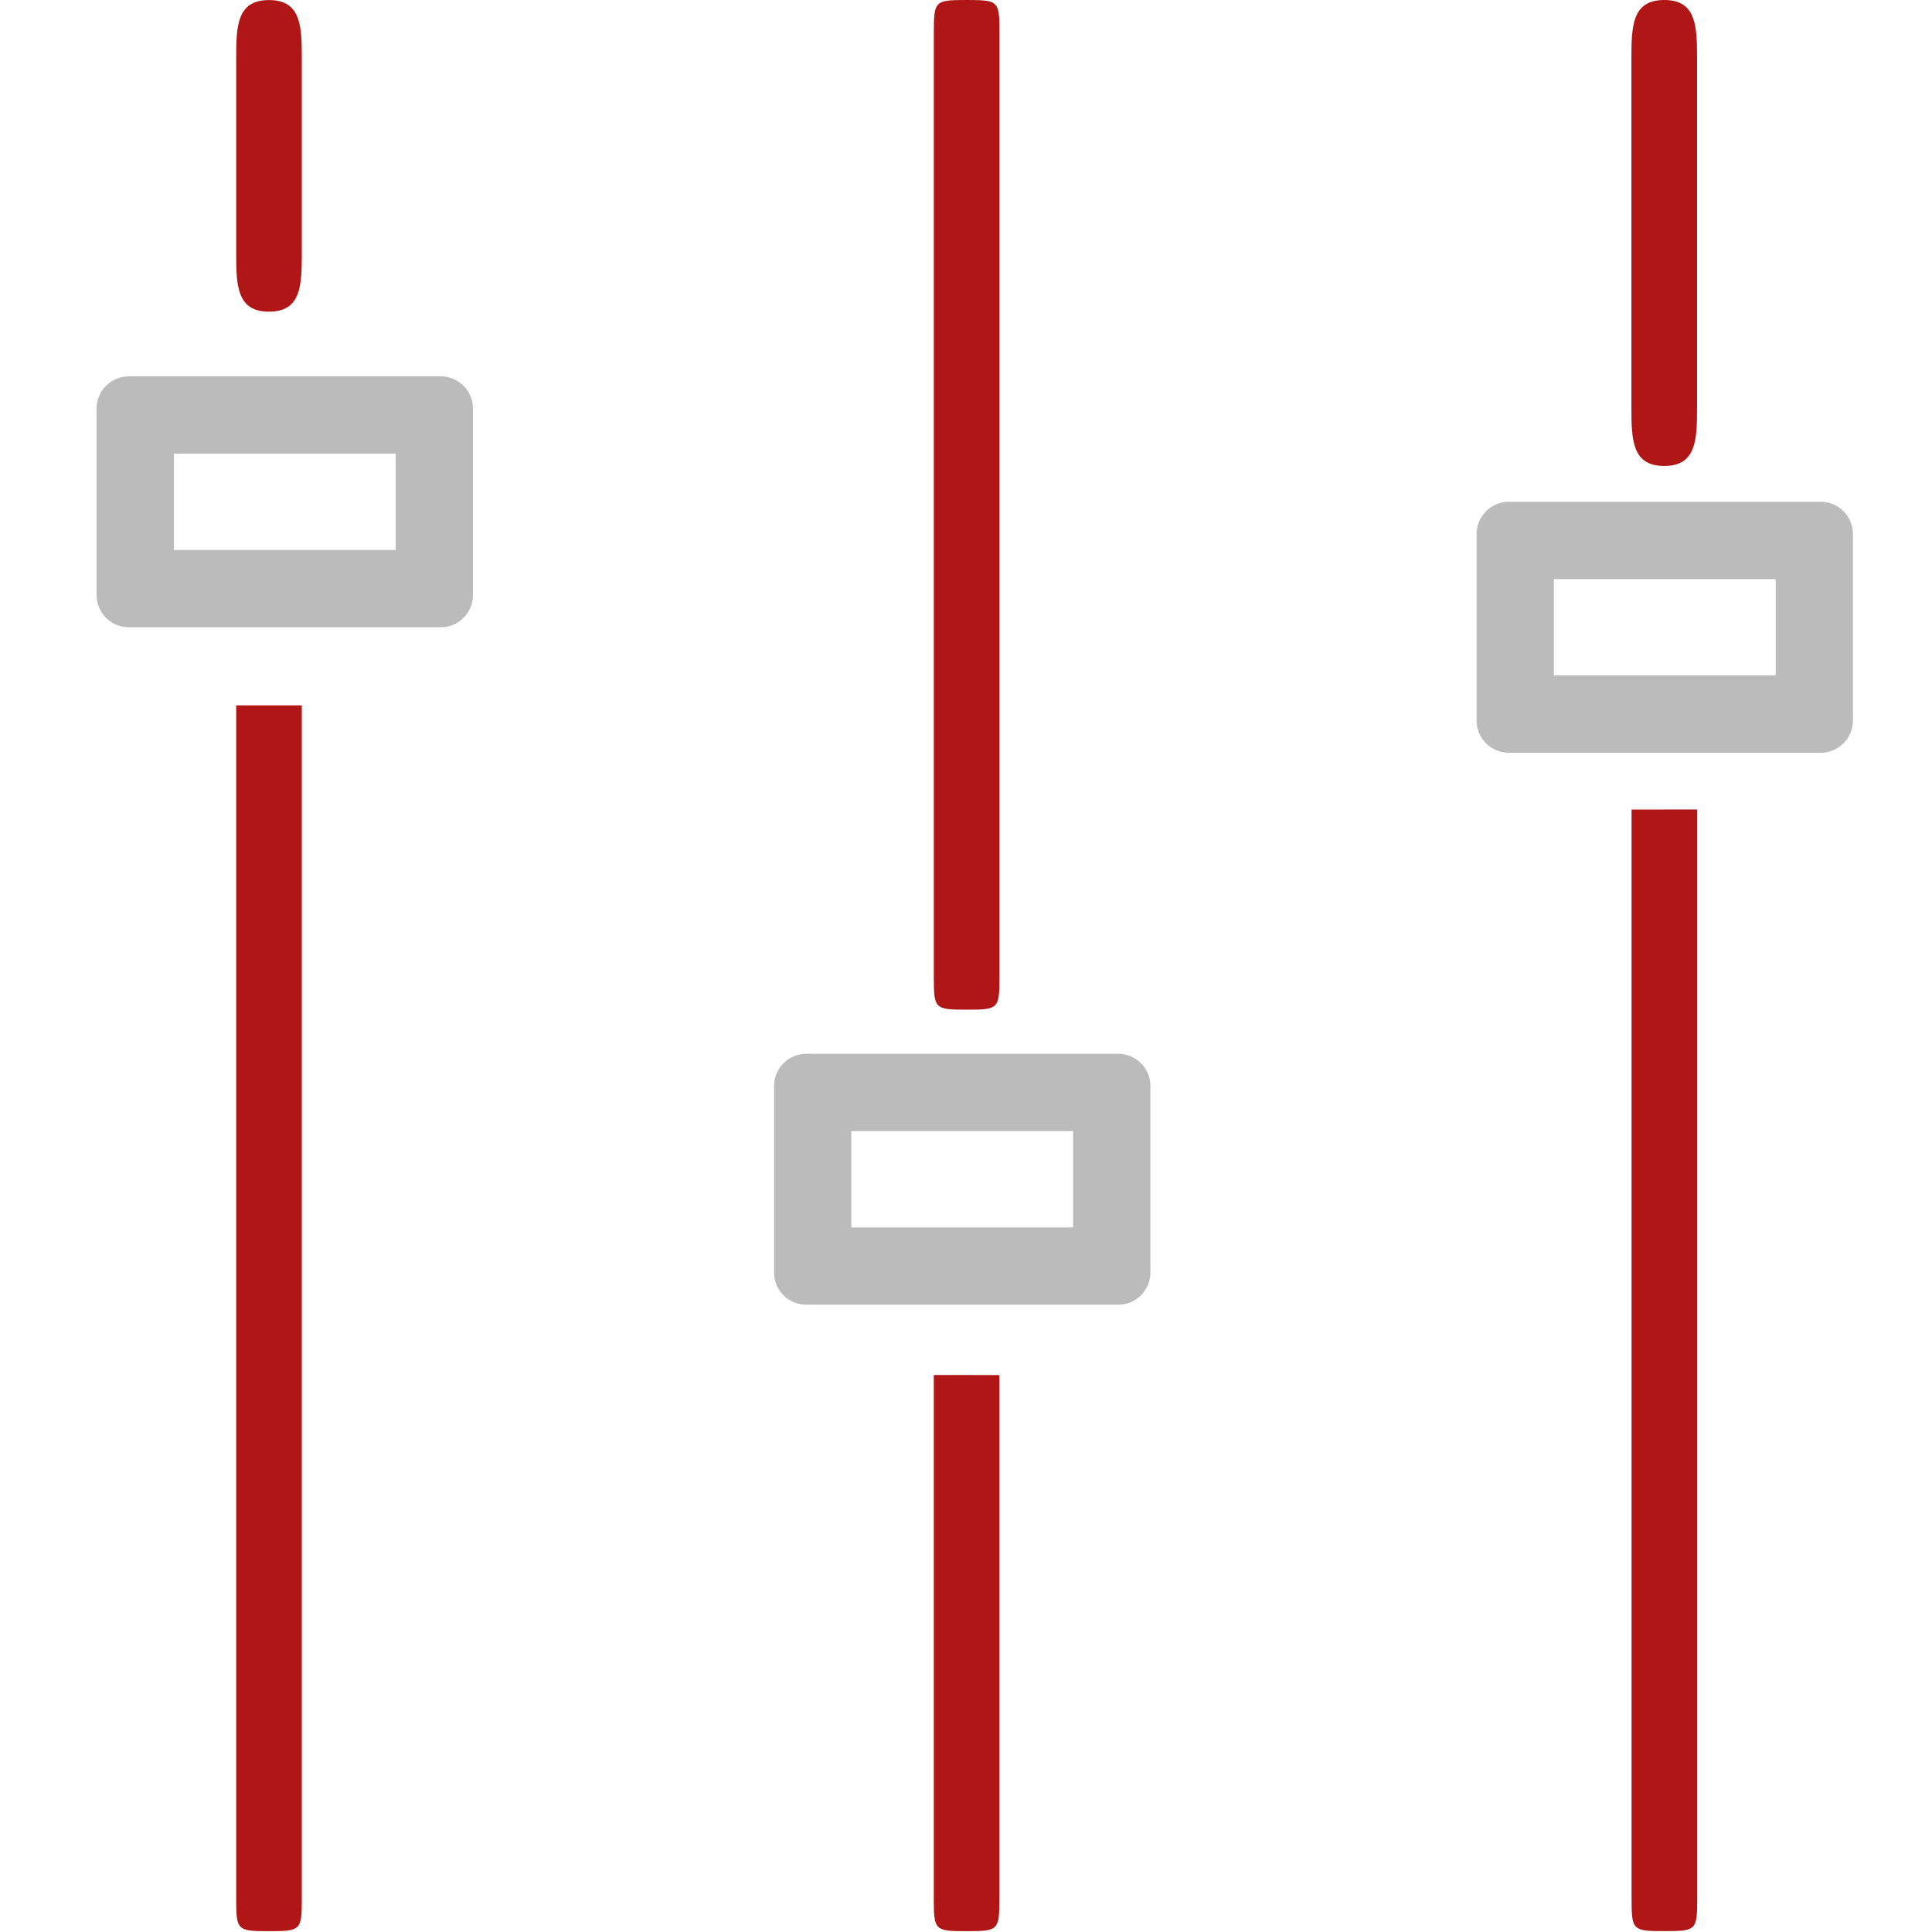
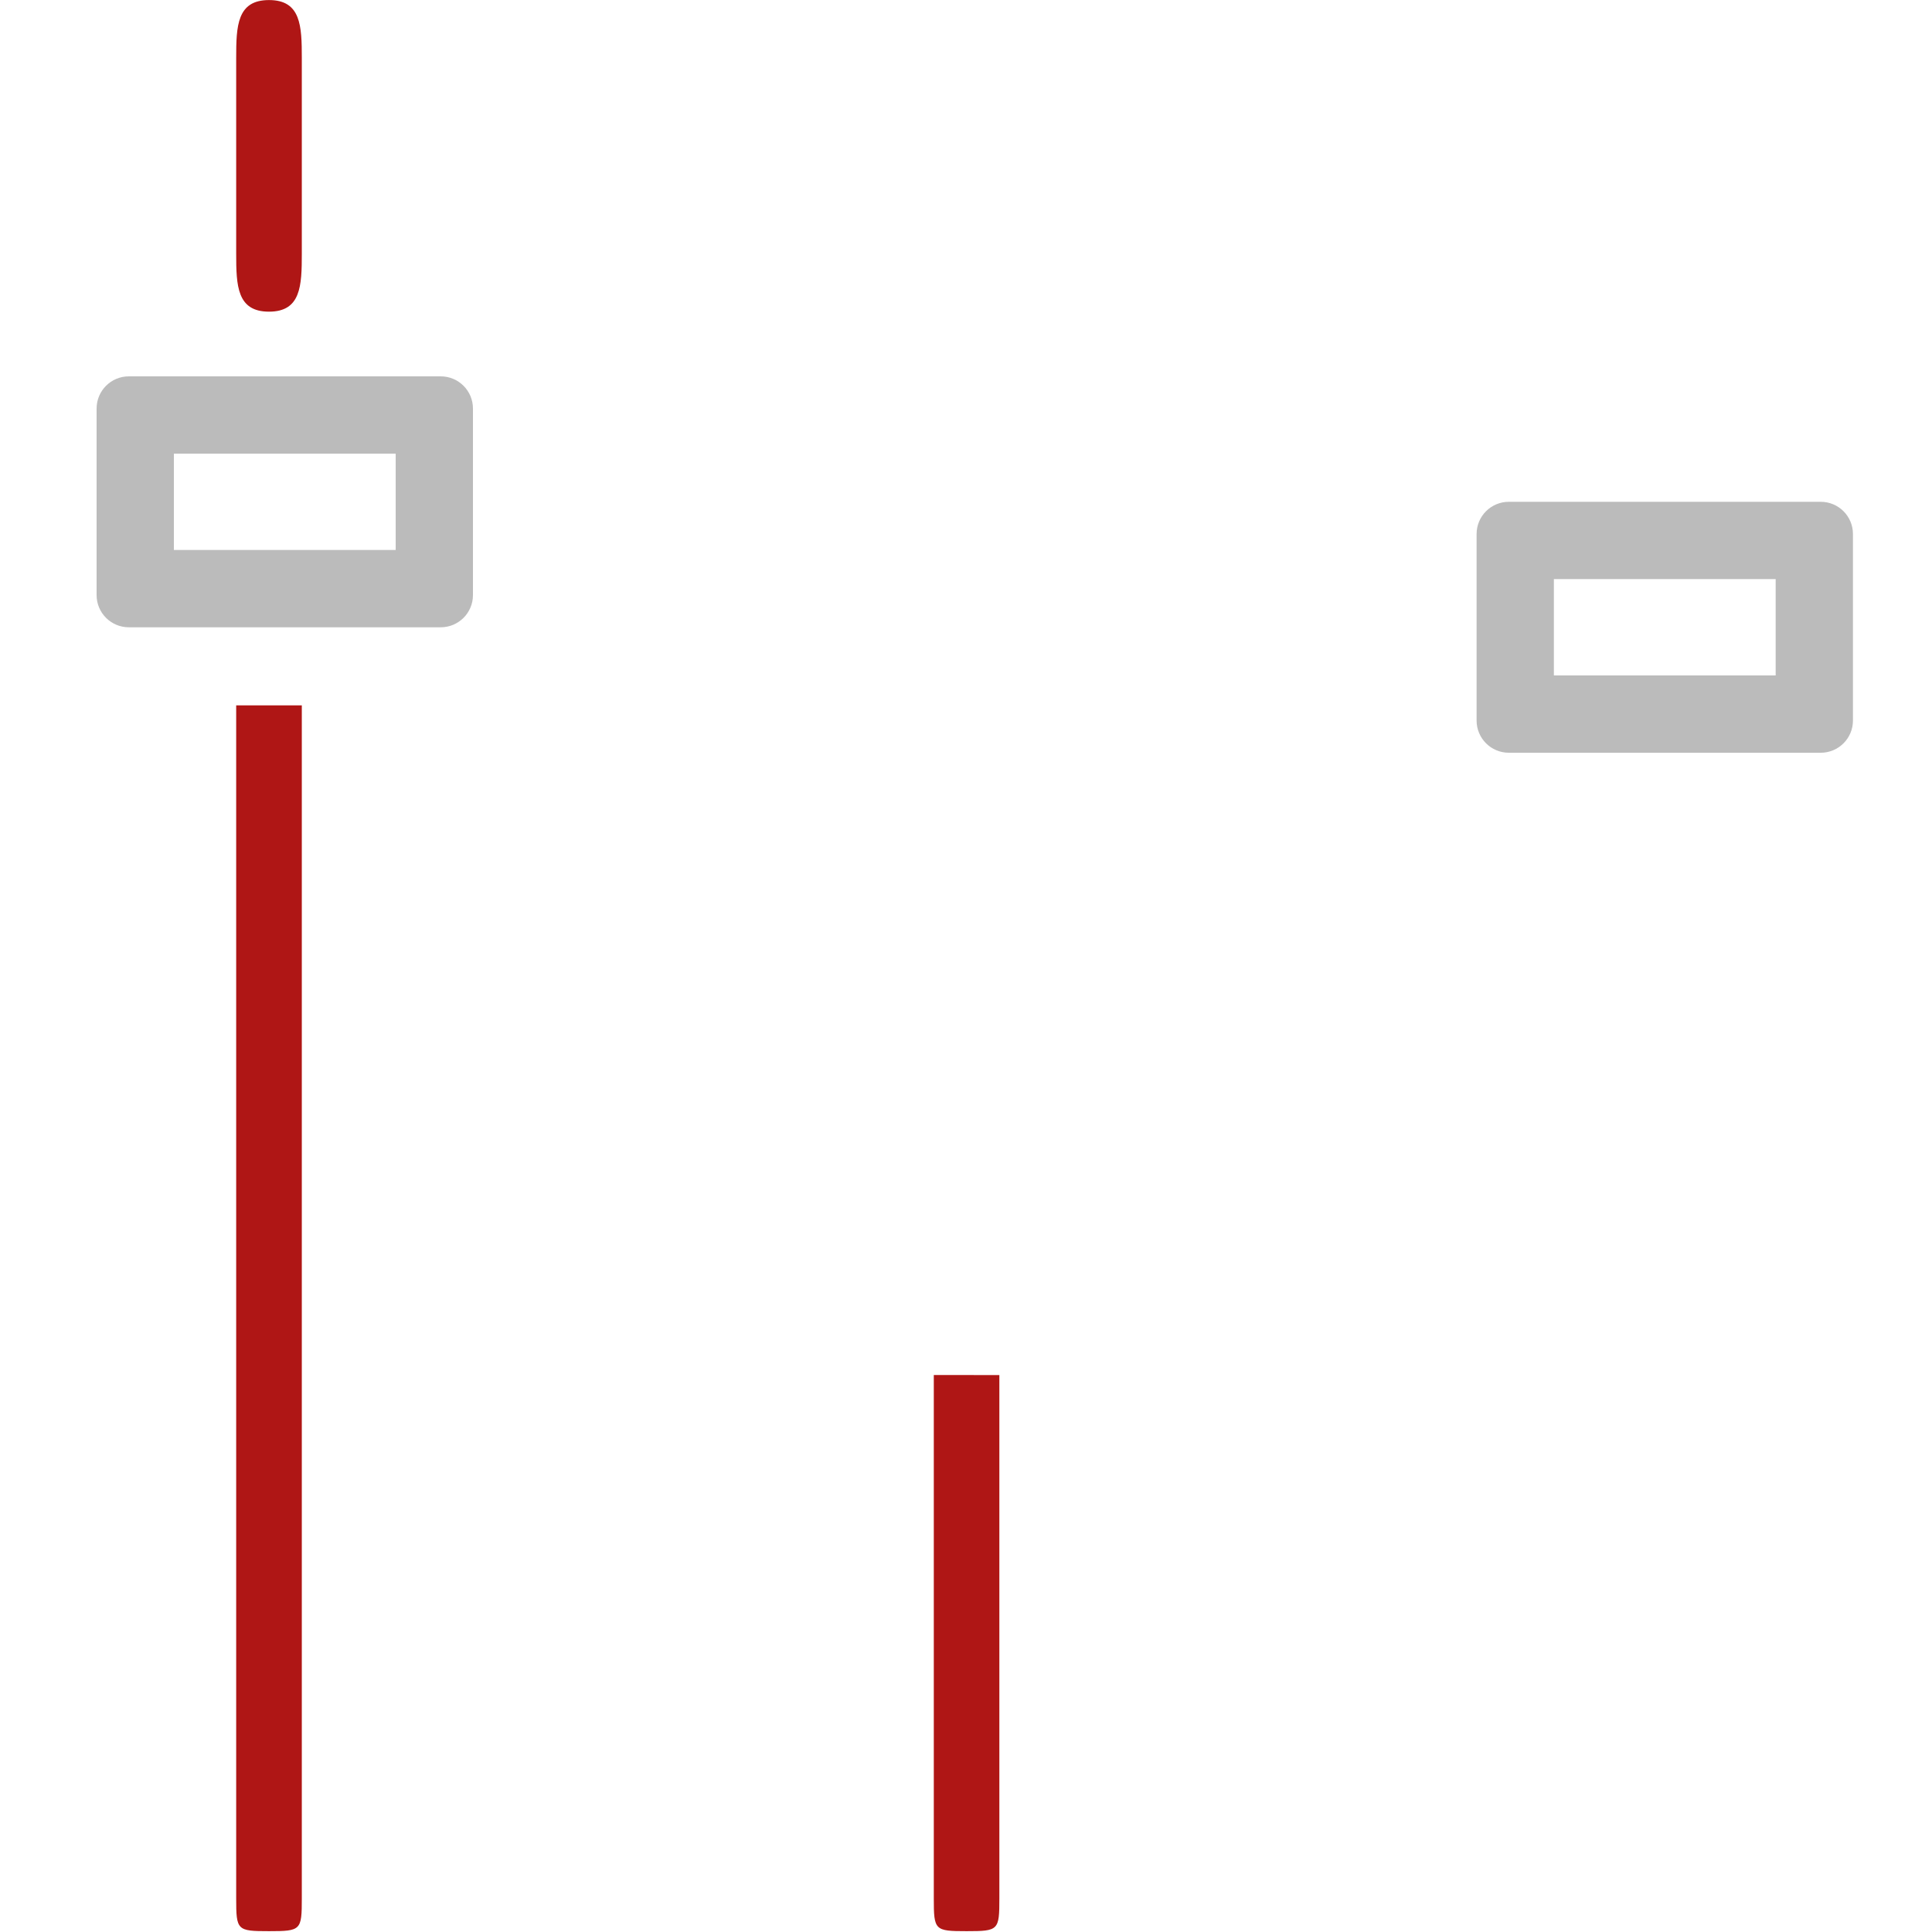
<svg xmlns="http://www.w3.org/2000/svg" width="60px" height="60px" viewBox="0 0 60 60" version="1.1">
  <title>icons/flexible-ascona</title>
  <g id="icons/flexible-ascona" stroke="none" stroke-width="1" fill="none" fill-rule="evenodd">
-     <path d="M69.104,41.537 L35.292,41.537 C34.298,41.537 34.273,41.563 34.273,42.556 C34.273,43.548 34.298,43.575 35.292,43.575 L69.106,43.575 L69.104,41.537 Z" id="Path" fill="#AF1615" fill-rule="nonzero" transform="translate(51.689, 42.556) rotate(-90) translate(-51.689, -42.556)" />
    <path d="M-9.662,41.958 L27.388,41.958 L27.388,39.92 L-9.662,39.92 C-10.656,39.92 -10.681,39.945 -10.681,40.939 C-10.681,41.933 -10.654,41.958 -9.662,41.958 Z" id="Path" fill="#AF1615" fill-rule="nonzero" transform="translate(8.354, 40.939) rotate(-90) translate(-8.354, -40.939)" />
    <path d="M5.314,5.859 L11.394,5.859 C12.387,5.859 13.192,5.833 13.192,4.84 C13.192,3.846 12.387,3.821 11.394,3.821 L5.314,3.821 C4.321,3.821 3.515,3.846 3.515,4.84 C3.515,5.833 4.321,5.859 5.314,5.859 Z" id="Path" fill="#AF1615" fill-rule="nonzero" transform="translate(8.354, 4.84) rotate(-90) translate(-8.354, -4.84)" />
-     <path d="M44.679,14.659 L15.361,14.659 C14.367,14.659 14.342,14.684 14.342,15.678 C14.342,16.672 14.367,16.697 15.361,16.697 L44.679,16.697 C45.671,16.697 45.698,16.671 45.698,15.678 C45.698,14.685 45.671,14.659 44.679,14.659 Z" id="Path" fill="#AF1615" fill-rule="nonzero" transform="translate(30.02, 15.678) rotate(-90) translate(-30.02, -15.678)" />
    <path d="M22.401,52.356 L38.652,52.356 L38.654,50.32 L22.401,50.32 C21.408,50.32 21.382,50.345 21.382,51.339 C21.382,52.332 21.409,52.356 22.401,52.356 Z" id="Path" fill="#AF1615" fill-rule="nonzero" transform="translate(30.018, 51.338) rotate(-90) translate(-30.018, -51.338)" />
-     <path d="M57.122,6.217 L46.247,6.217 C45.254,6.217 44.449,6.243 44.449,7.236 C44.449,8.229 45.254,8.255 46.247,8.255 L57.122,8.255 C58.115,8.255 58.92,8.229 58.92,7.236 C58.92,6.243 58.115,6.217 57.122,6.217 Z" id="Path" fill="#AF1615" fill-rule="nonzero" transform="translate(51.684, 7.236) rotate(-90) translate(-51.684, -7.236)" />
    <path d="M13.688,11.688 C14.241,11.688 14.688,12.136 14.688,12.688 L14.688,18.481 C14.688,19.033 14.241,19.481 13.688,19.481 L4,19.481 C3.448,19.481 3,19.033 3,18.481 L3,12.688 C3,12.136 3.448,11.688 4,11.688 L13.688,11.688 Z M12.288,14.088 L5.4,14.088 L5.4,17.08 L12.288,17.08 L12.288,14.088 Z" id="Rectangle" fill="#BBBBBB" fill-rule="nonzero" />
-     <path d="M34.727,32.727 C35.28,32.727 35.727,33.175 35.727,33.727 L35.727,39.519 C35.727,40.072 35.28,40.519 34.727,40.519 L25.039,40.519 C24.487,40.519 24.039,40.072 24.039,39.519 L24.039,33.727 C24.039,33.175 24.487,32.727 25.039,32.727 L34.727,32.727 Z M33.327,35.127 L26.438,35.127 L26.438,38.119 L33.327,38.119 L33.327,35.127 Z" id="Rectangle-Copy-14" fill="#BBBBBB" fill-rule="nonzero" />
    <path d="M56.545,15.584 C57.098,15.584 57.545,16.032 57.545,16.584 L57.545,22.377 C57.545,22.929 57.098,23.377 56.545,23.377 L46.857,23.377 C46.305,23.377 45.857,22.929 45.857,22.377 L45.857,16.584 C45.857,16.032 46.305,15.584 46.857,15.584 L56.545,15.584 Z M55.145,17.984 L48.257,17.984 L48.257,20.976 L55.145,20.976 L55.145,17.984 Z" id="Rectangle-Copy-15" fill="#BBBBBB" fill-rule="nonzero" />
  </g>
</svg>